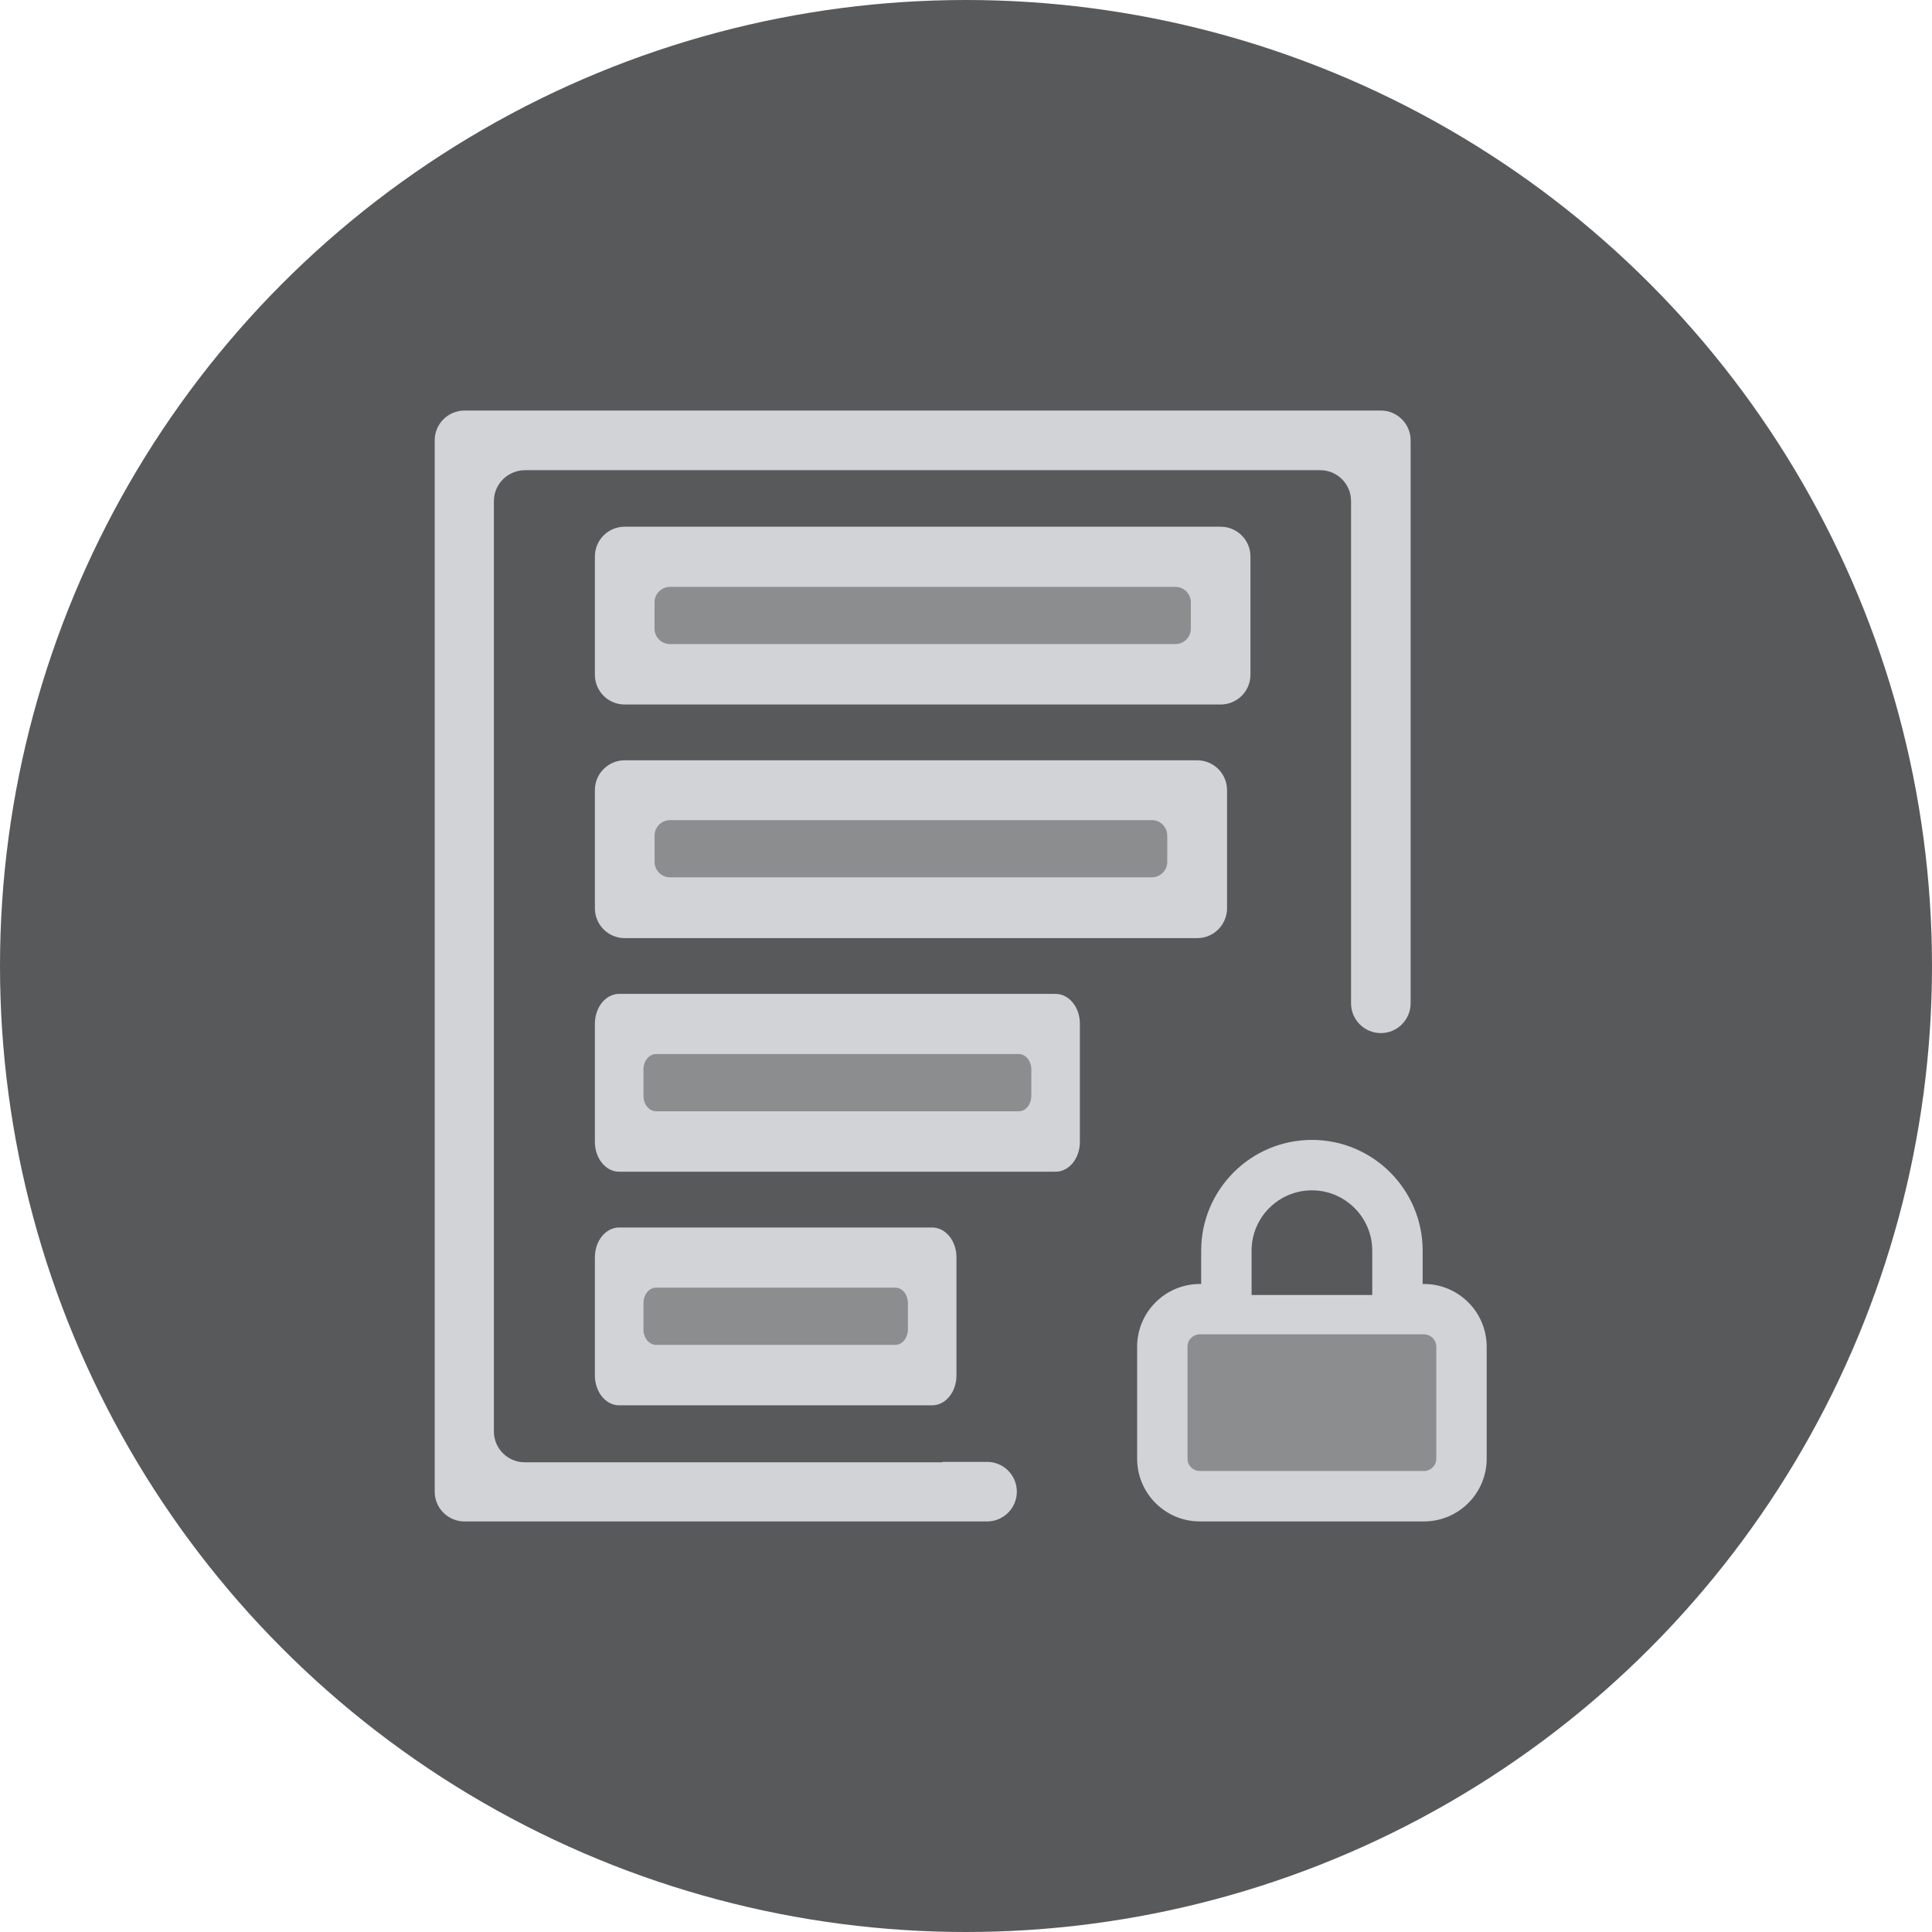
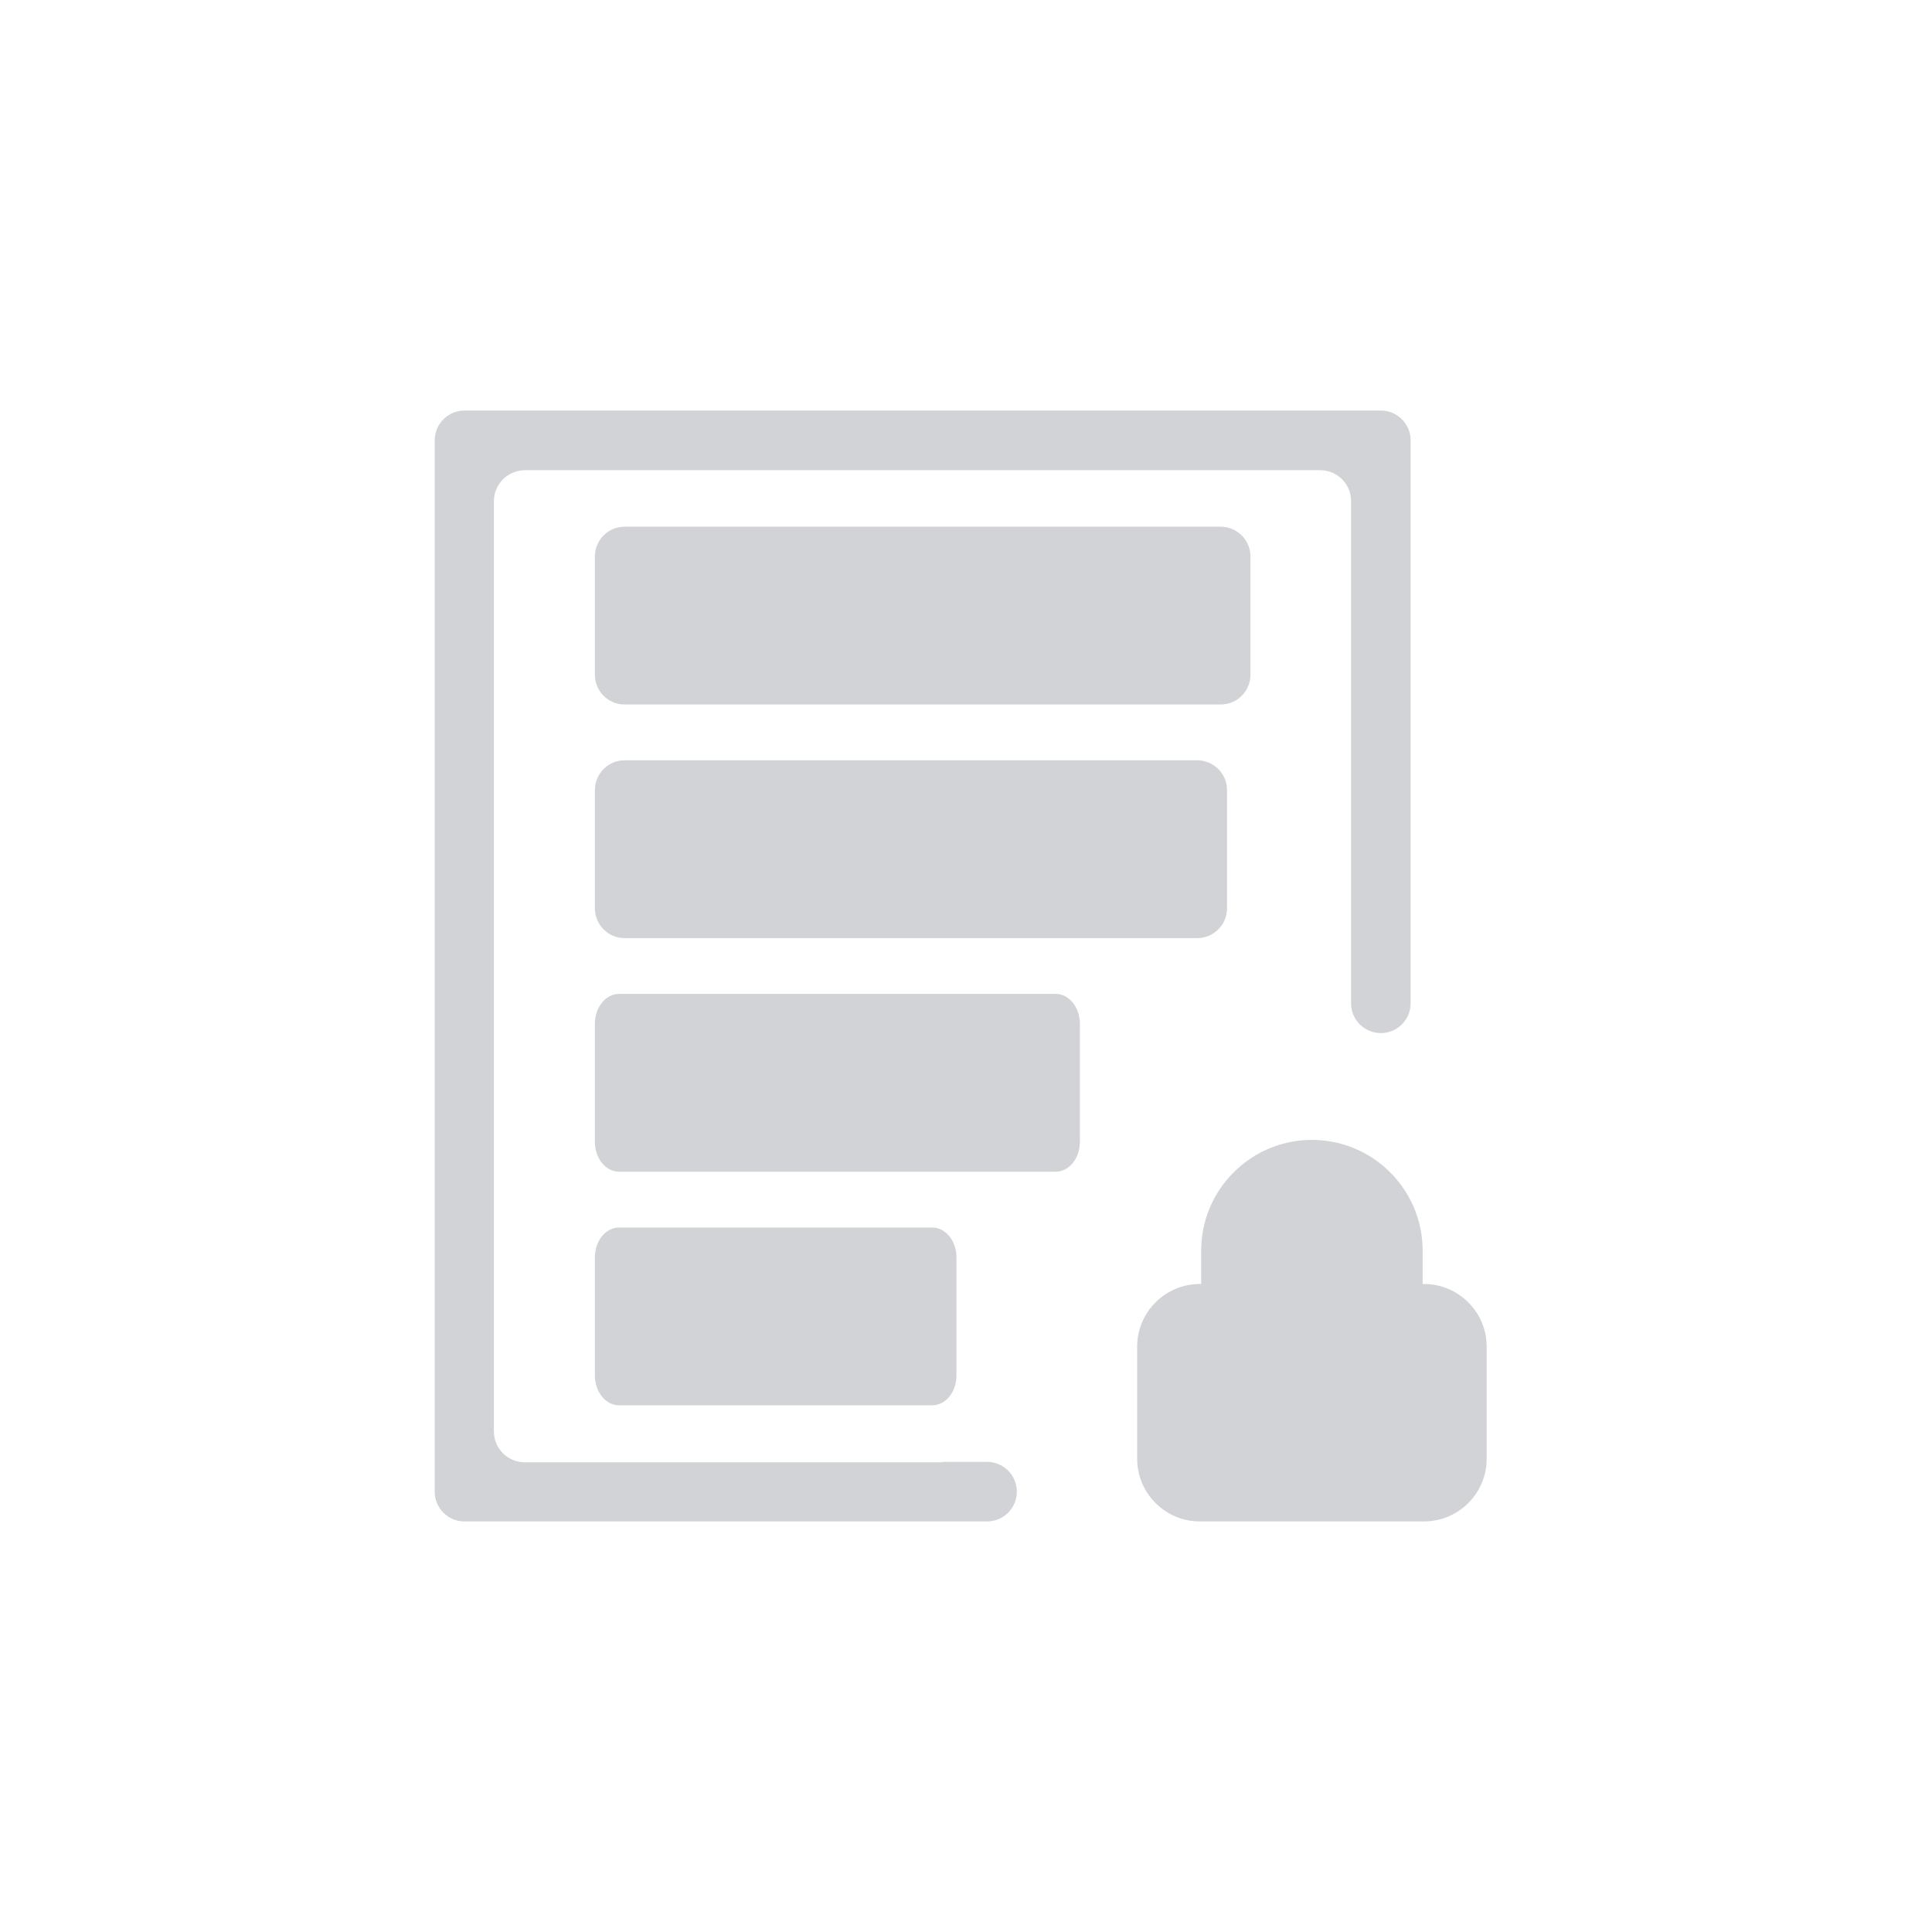
<svg xmlns="http://www.w3.org/2000/svg" width="80" height="80" viewBox="0 0 80 80" fill="none">
-   <circle cx="40" cy="40" r="40" fill="#58595B" />
  <path fill-rule="evenodd" clip-rule="evenodd" d="M19.234 17H57.178C57.859 17 58.411 17.553 58.411 18.234V41.544C58.411 42.226 57.859 42.778 57.178 42.778C56.496 42.778 55.944 42.226 55.944 41.544V20.746C55.944 20.04 55.371 19.469 54.666 19.469H21.746C21.592 19.469 21.444 19.495 21.306 19.545C21.439 19.499 21.582 19.475 21.729 19.475C21.023 19.475 20.451 20.046 20.451 20.753V59.273C20.451 59.979 21.023 60.55 21.729 60.55H39.027V60.533H40.871C41.553 60.533 42.105 61.085 42.105 61.766C42.105 62.448 41.553 63 40.871 63H39.605H39.027H19.234C18.553 63 18 62.448 18 61.766V18.234C18 17.553 18.553 17 19.234 17ZM39.605 52.063V56.957C39.605 57.639 39.154 58.191 38.6 58.191H25.636C25.083 58.191 24.633 57.639 24.633 56.957V52.063C24.633 51.38 25.083 50.828 25.636 50.828H38.6C39.154 50.828 39.605 51.38 39.605 52.063ZM51.779 27.938V23.044C51.779 22.362 51.226 21.81 50.544 21.81H25.865C25.183 21.81 24.633 22.362 24.633 23.044V27.938C24.633 28.62 25.183 29.172 25.865 29.172H50.544C51.226 29.172 51.779 28.62 51.779 27.938ZM49.574 38.846H25.866C25.185 38.846 24.633 38.292 24.633 37.61V32.716C24.633 32.035 25.185 31.482 25.866 31.482H49.574C50.255 31.482 50.809 32.035 50.809 32.716V37.61C50.809 38.292 50.255 38.846 49.574 38.846ZM44.716 47.284V42.39C44.716 41.707 44.265 41.155 43.712 41.155H25.636C25.083 41.155 24.633 41.707 24.633 42.39V47.284C24.633 47.966 25.083 48.518 25.636 48.518H43.712C44.265 48.518 44.716 47.966 44.716 47.284ZM58.909 53.167H58.965C60.396 53.167 61.56 54.332 61.56 55.763V60.404C61.56 61.835 60.396 62.999 58.965 62.999H49.682C48.251 62.999 47.087 61.835 47.087 60.404V55.763C47.087 54.332 48.251 53.167 49.682 53.167H49.738V51.786C49.738 49.257 51.795 47.201 54.323 47.201C56.852 47.201 58.909 49.257 58.909 51.786V53.167Z" fill="#D2D3D6" />
-   <path fill-rule="evenodd" clip-rule="evenodd" d="M48.671 26.67C49.024 26.67 49.31 26.384 49.31 26.031V24.94C49.31 24.587 49.024 24.301 48.671 24.301H27.741C27.391 24.301 27.102 24.587 27.102 24.94V26.031C27.102 26.384 27.391 26.67 27.741 26.67H48.671ZM37.075 55.688C37.362 55.688 37.594 55.402 37.594 55.049V53.958C37.594 53.605 37.362 53.319 37.075 53.319H27.165C26.878 53.319 26.645 53.605 26.645 53.958V55.049C26.645 55.402 26.878 55.688 27.165 55.688H37.075ZM27.105 34.6C27.105 34.247 27.392 33.961 27.744 33.961H47.694L47.695 33.959C48.048 33.959 48.334 34.247 48.334 34.598V35.69C48.334 36.042 48.048 36.328 47.695 36.328H27.744C27.392 36.328 27.105 36.042 27.105 35.69V34.6ZM42.187 46.015C42.473 46.015 42.705 45.729 42.705 45.376V44.285C42.705 43.932 42.473 43.646 42.187 43.646H27.165C26.878 43.646 26.645 43.932 26.645 44.285V45.376C26.645 45.729 26.878 46.015 27.165 46.015H42.187ZM58.965 60.911C59.245 60.911 59.474 60.684 59.474 60.402V55.761C59.474 55.48 59.245 55.252 58.965 55.252H49.682C49.401 55.252 49.172 55.48 49.172 55.761V60.402C49.172 60.684 49.401 60.911 49.682 60.911H58.965Z" fill="#8C8D8F" />
-   <path fill-rule="evenodd" clip-rule="evenodd" d="M51.825 51.787C51.825 50.41 52.945 49.289 54.323 49.289C55.7 49.289 56.822 50.41 56.822 51.787V53.623H51.825V51.787Z" fill="#58595B" />
</svg>